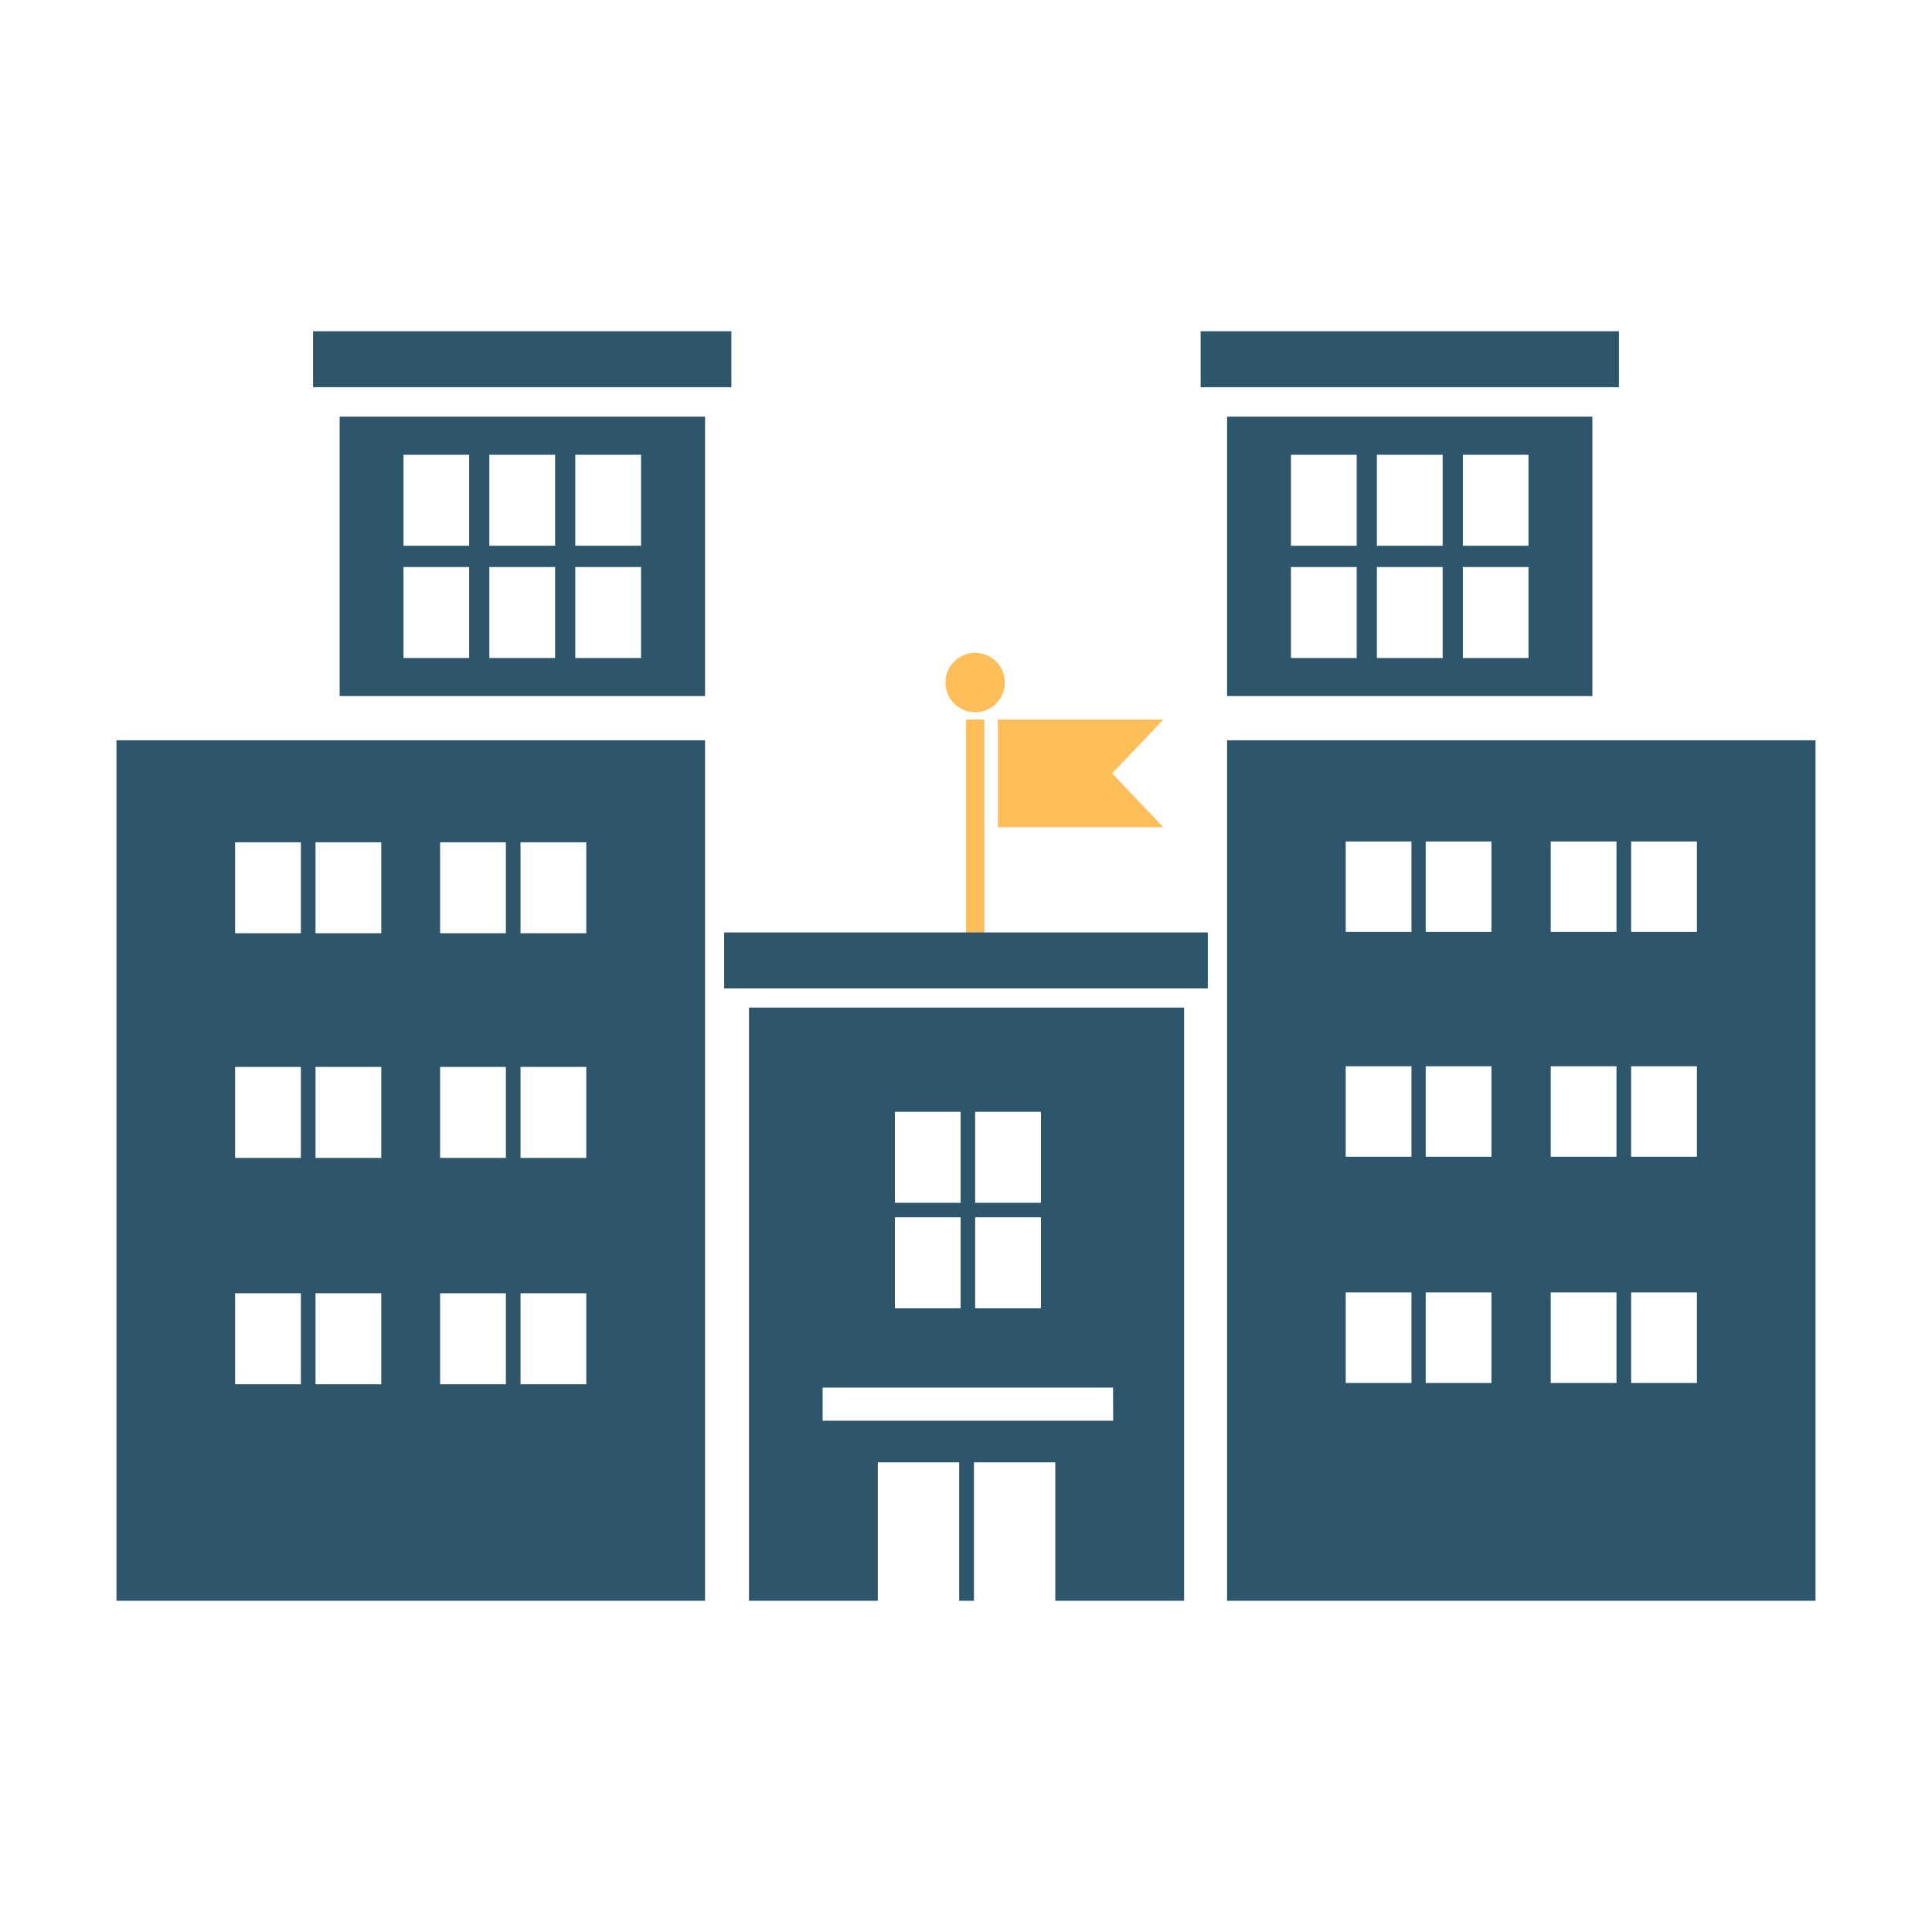
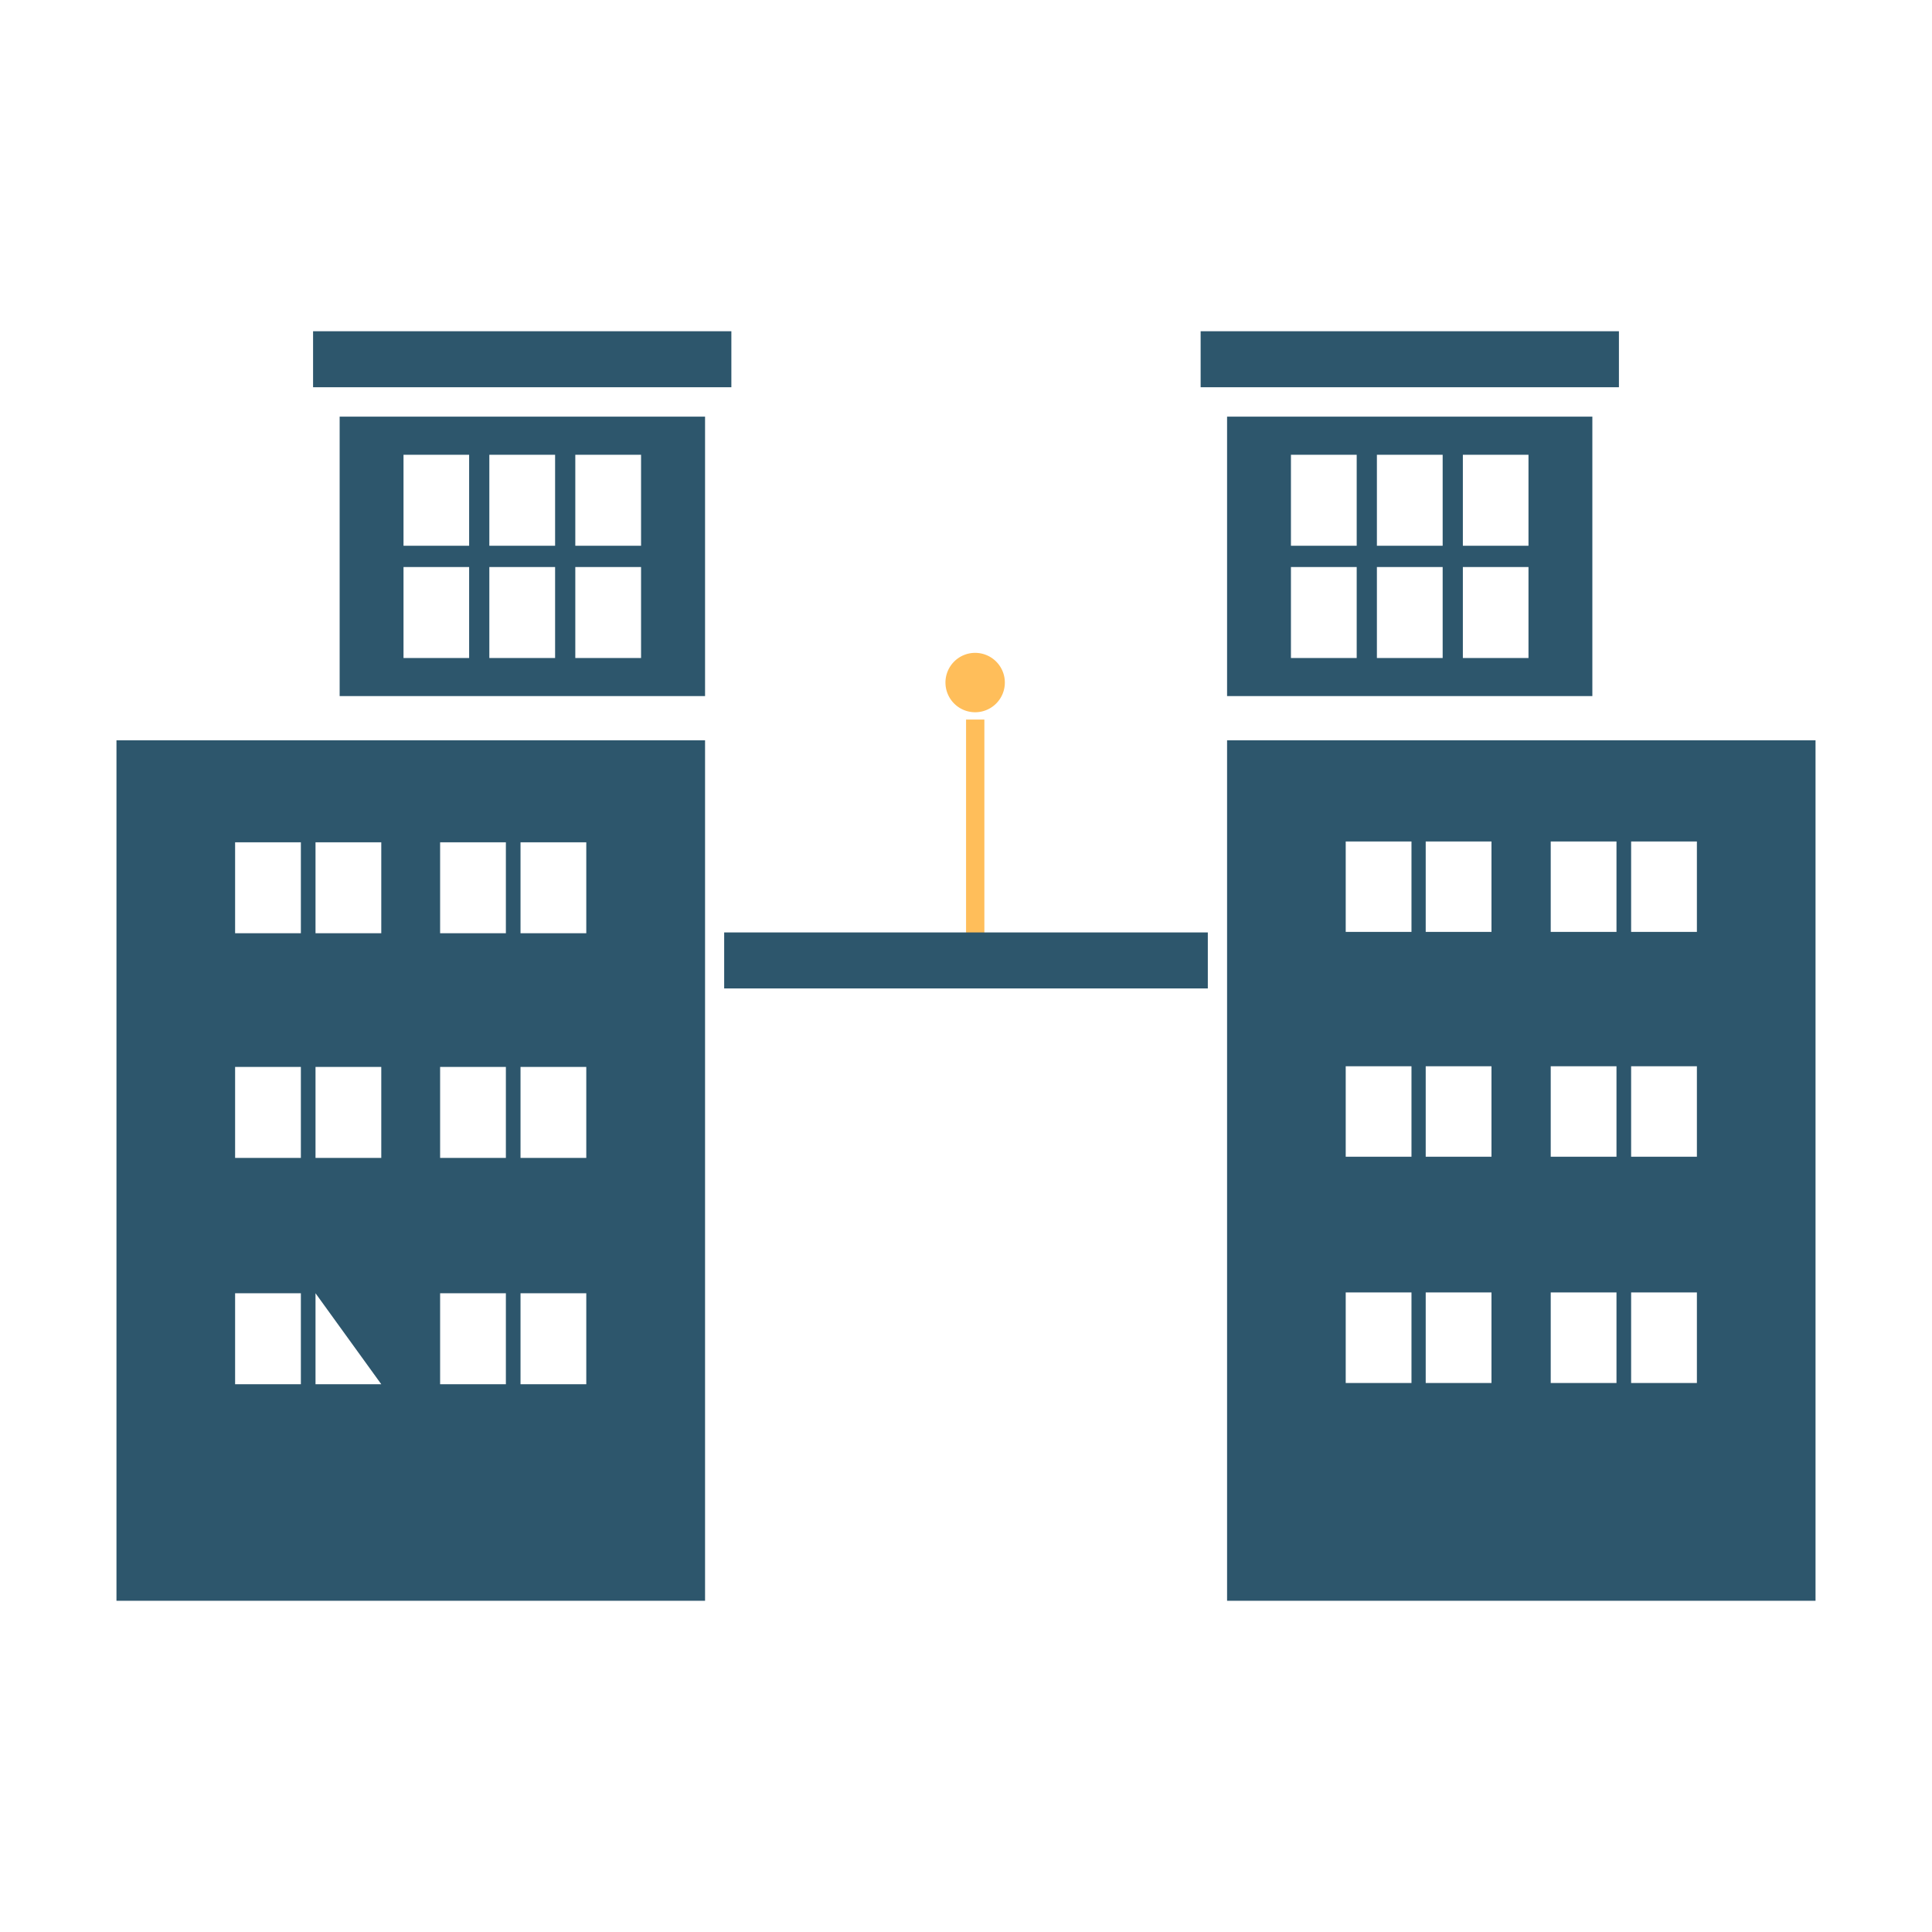
<svg xmlns="http://www.w3.org/2000/svg" id="b91a0feb-5de5-41bc-8517-21dddd126fb7" data-name="Layer 1" viewBox="0 0 142.49 142.49">
  <defs>
    <style>.a6b4cf5f-a82a-4541-be79-ecf53cce76d4{fill:#2d566c;}.b942d294-d872-402b-acde-b51a3a90ac6f{fill:#ffbe5a;}</style>
  </defs>
  <title>icon-school</title>
-   <path class="a6b4cf5f-a82a-4541-be79-ecf53cce76d4" d="M8.59,54.6v63.46H52V54.6Zm13.6,47.49H17.34V95.38h4.85Zm0-16.69H17.34V78.69h4.85Zm0-16.57H17.34V62.12h4.85Zm5.93,33.26H23.27V95.38h4.85Zm0-16.69H23.27V78.69h4.85Zm0-16.57H23.27V62.12h4.85Zm9.19,33.26H32.46V95.38h4.85Zm0-16.69H32.46V78.69h4.85Zm0-16.57H32.46V62.12h4.85Zm5.93,33.26H38.39V95.38h4.85Zm0-16.69H38.39V78.69h4.85Zm0-16.57H38.39V62.12h4.85Z" />
+   <path class="a6b4cf5f-a82a-4541-be79-ecf53cce76d4" d="M8.59,54.6v63.46H52V54.6Zm13.6,47.49H17.34V95.38h4.85Zm0-16.69H17.34V78.69h4.85Zm0-16.57H17.34V62.12h4.85Zm5.93,33.26H23.27V95.38Zm0-16.69H23.27V78.69h4.85Zm0-16.57H23.27V62.12h4.85Zm9.19,33.26H32.46V95.38h4.85Zm0-16.69H32.46V78.69h4.85Zm0-16.57H32.46V62.12h4.85Zm5.93,33.26H38.39V95.38h4.85Zm0-16.69H38.39V78.69h4.85Zm0-16.57H38.39V62.12h4.85Z" />
  <path class="a6b4cf5f-a82a-4541-be79-ecf53cce76d4" d="M90.5,54.6v63.46h43.4V54.6ZM104.1,102H99.25V95.32h4.85Zm0-16.69H99.25V78.64h4.85Zm0-16.58H99.25V62.06h4.85ZM110,102h-4.85V95.32H110Zm0-16.69h-4.85V78.64H110Zm0-16.58h-4.85V62.06H110ZM119.22,102h-4.85V95.32h4.85Zm0-16.69h-4.85V78.64h4.85Zm0-16.58h-4.85V62.06h4.85ZM125.15,102H120.3V95.32h4.85Zm0-16.69H120.3V78.64h4.85Zm0-16.58H120.3V62.06h4.85Z" />
  <path class="a6b4cf5f-a82a-4541-be79-ecf53cce76d4" d="M25.05,30.73V51.34H52V30.73Zm9.55,17.8H29.76V41.82H34.6Zm0-8.28H29.76V33.54H34.6Zm6.34,8.28H36.09V41.82h4.85Zm0-8.28H36.09V33.54h4.85Zm6.34,8.28H42.43V41.82h4.85Zm0-8.28H42.43V33.54h4.85Z" />
  <path class="a6b4cf5f-a82a-4541-be79-ecf53cce76d4" d="M90.5,30.73V51.34h26.94V30.73Zm9.56,17.8H95.21V41.82h4.85Zm0-8.28H95.21V33.54h4.85Zm6.34,8.28h-4.85V41.82h4.85Zm0-8.28h-4.85V33.54h4.85Zm6.33,8.28h-4.84V41.82h4.84Zm0-8.28h-4.84V33.54h4.84Z" />
  <rect class="b942d294-d872-402b-acde-b51a3a90ac6f" x="71.25" y="53.07" width="1.35" height="16.95" />
-   <polygon class="b942d294-d872-402b-acde-b51a3a90ac6f" points="85.8 61.01 73.59 61.01 73.59 53.07 85.8 53.07 82.02 57.04 85.8 61.01" />
  <path class="b942d294-d872-402b-acde-b51a3a90ac6f" d="M74.11,50.33a2.19,2.19,0,1,1-2.19-2.18A2.19,2.19,0,0,1,74.11,50.33Z" />
-   <path class="a6b4cf5f-a82a-4541-be79-ecf53cce76d4" d="M55.24,74.31v43.75h9.5V107.85h6v10.21h1.09V107.85h6v10.21h9.5V74.31ZM71.92,82h4.85v6.71H71.92Zm0,7.78h4.85v6.71H71.92ZM66,82h4.85v6.71H66Zm0,7.78h4.85v6.71H66Zm16.1,15H60.67v-2.44H82.09Z" />
  <rect class="a6b4cf5f-a82a-4541-be79-ecf53cce76d4" x="53.41" y="68.77" width="35.67" height="4.13" />
  <rect class="a6b4cf5f-a82a-4541-be79-ecf53cce76d4" x="23.09" y="24.43" width="30.85" height="4.13" />
  <rect class="a6b4cf5f-a82a-4541-be79-ecf53cce76d4" x="88.55" y="24.43" width="30.85" height="4.13" />
</svg>